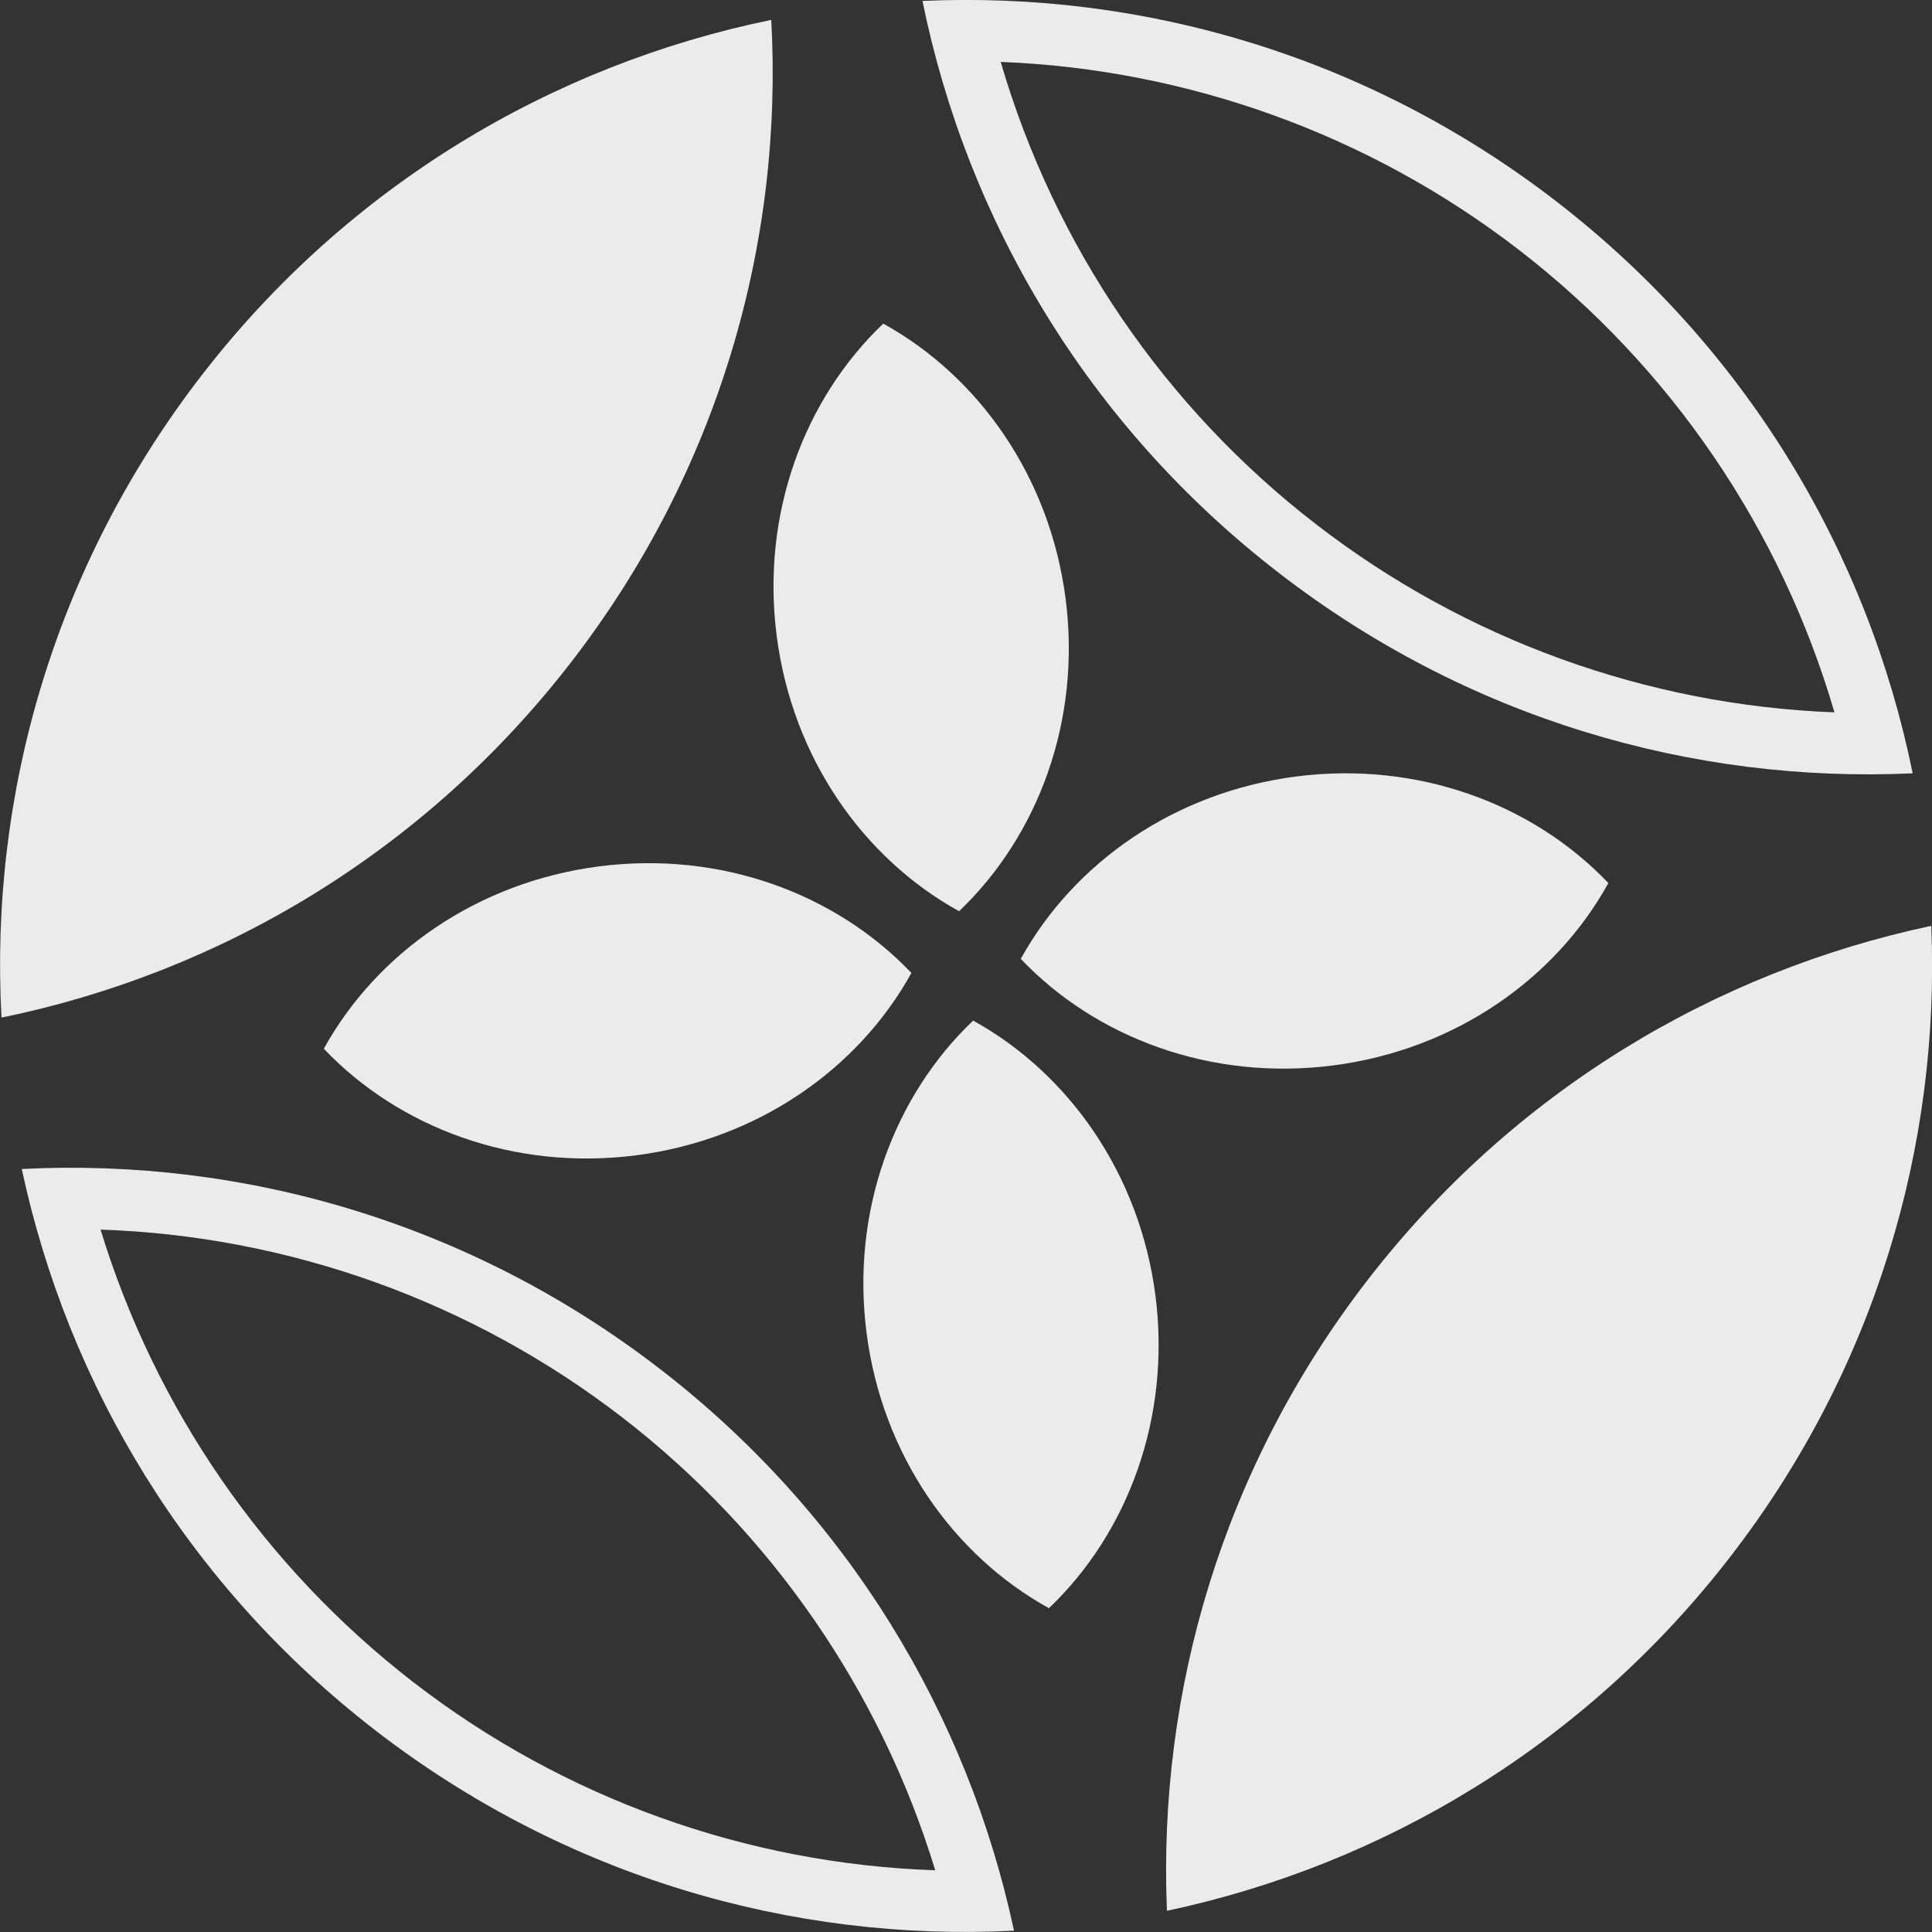
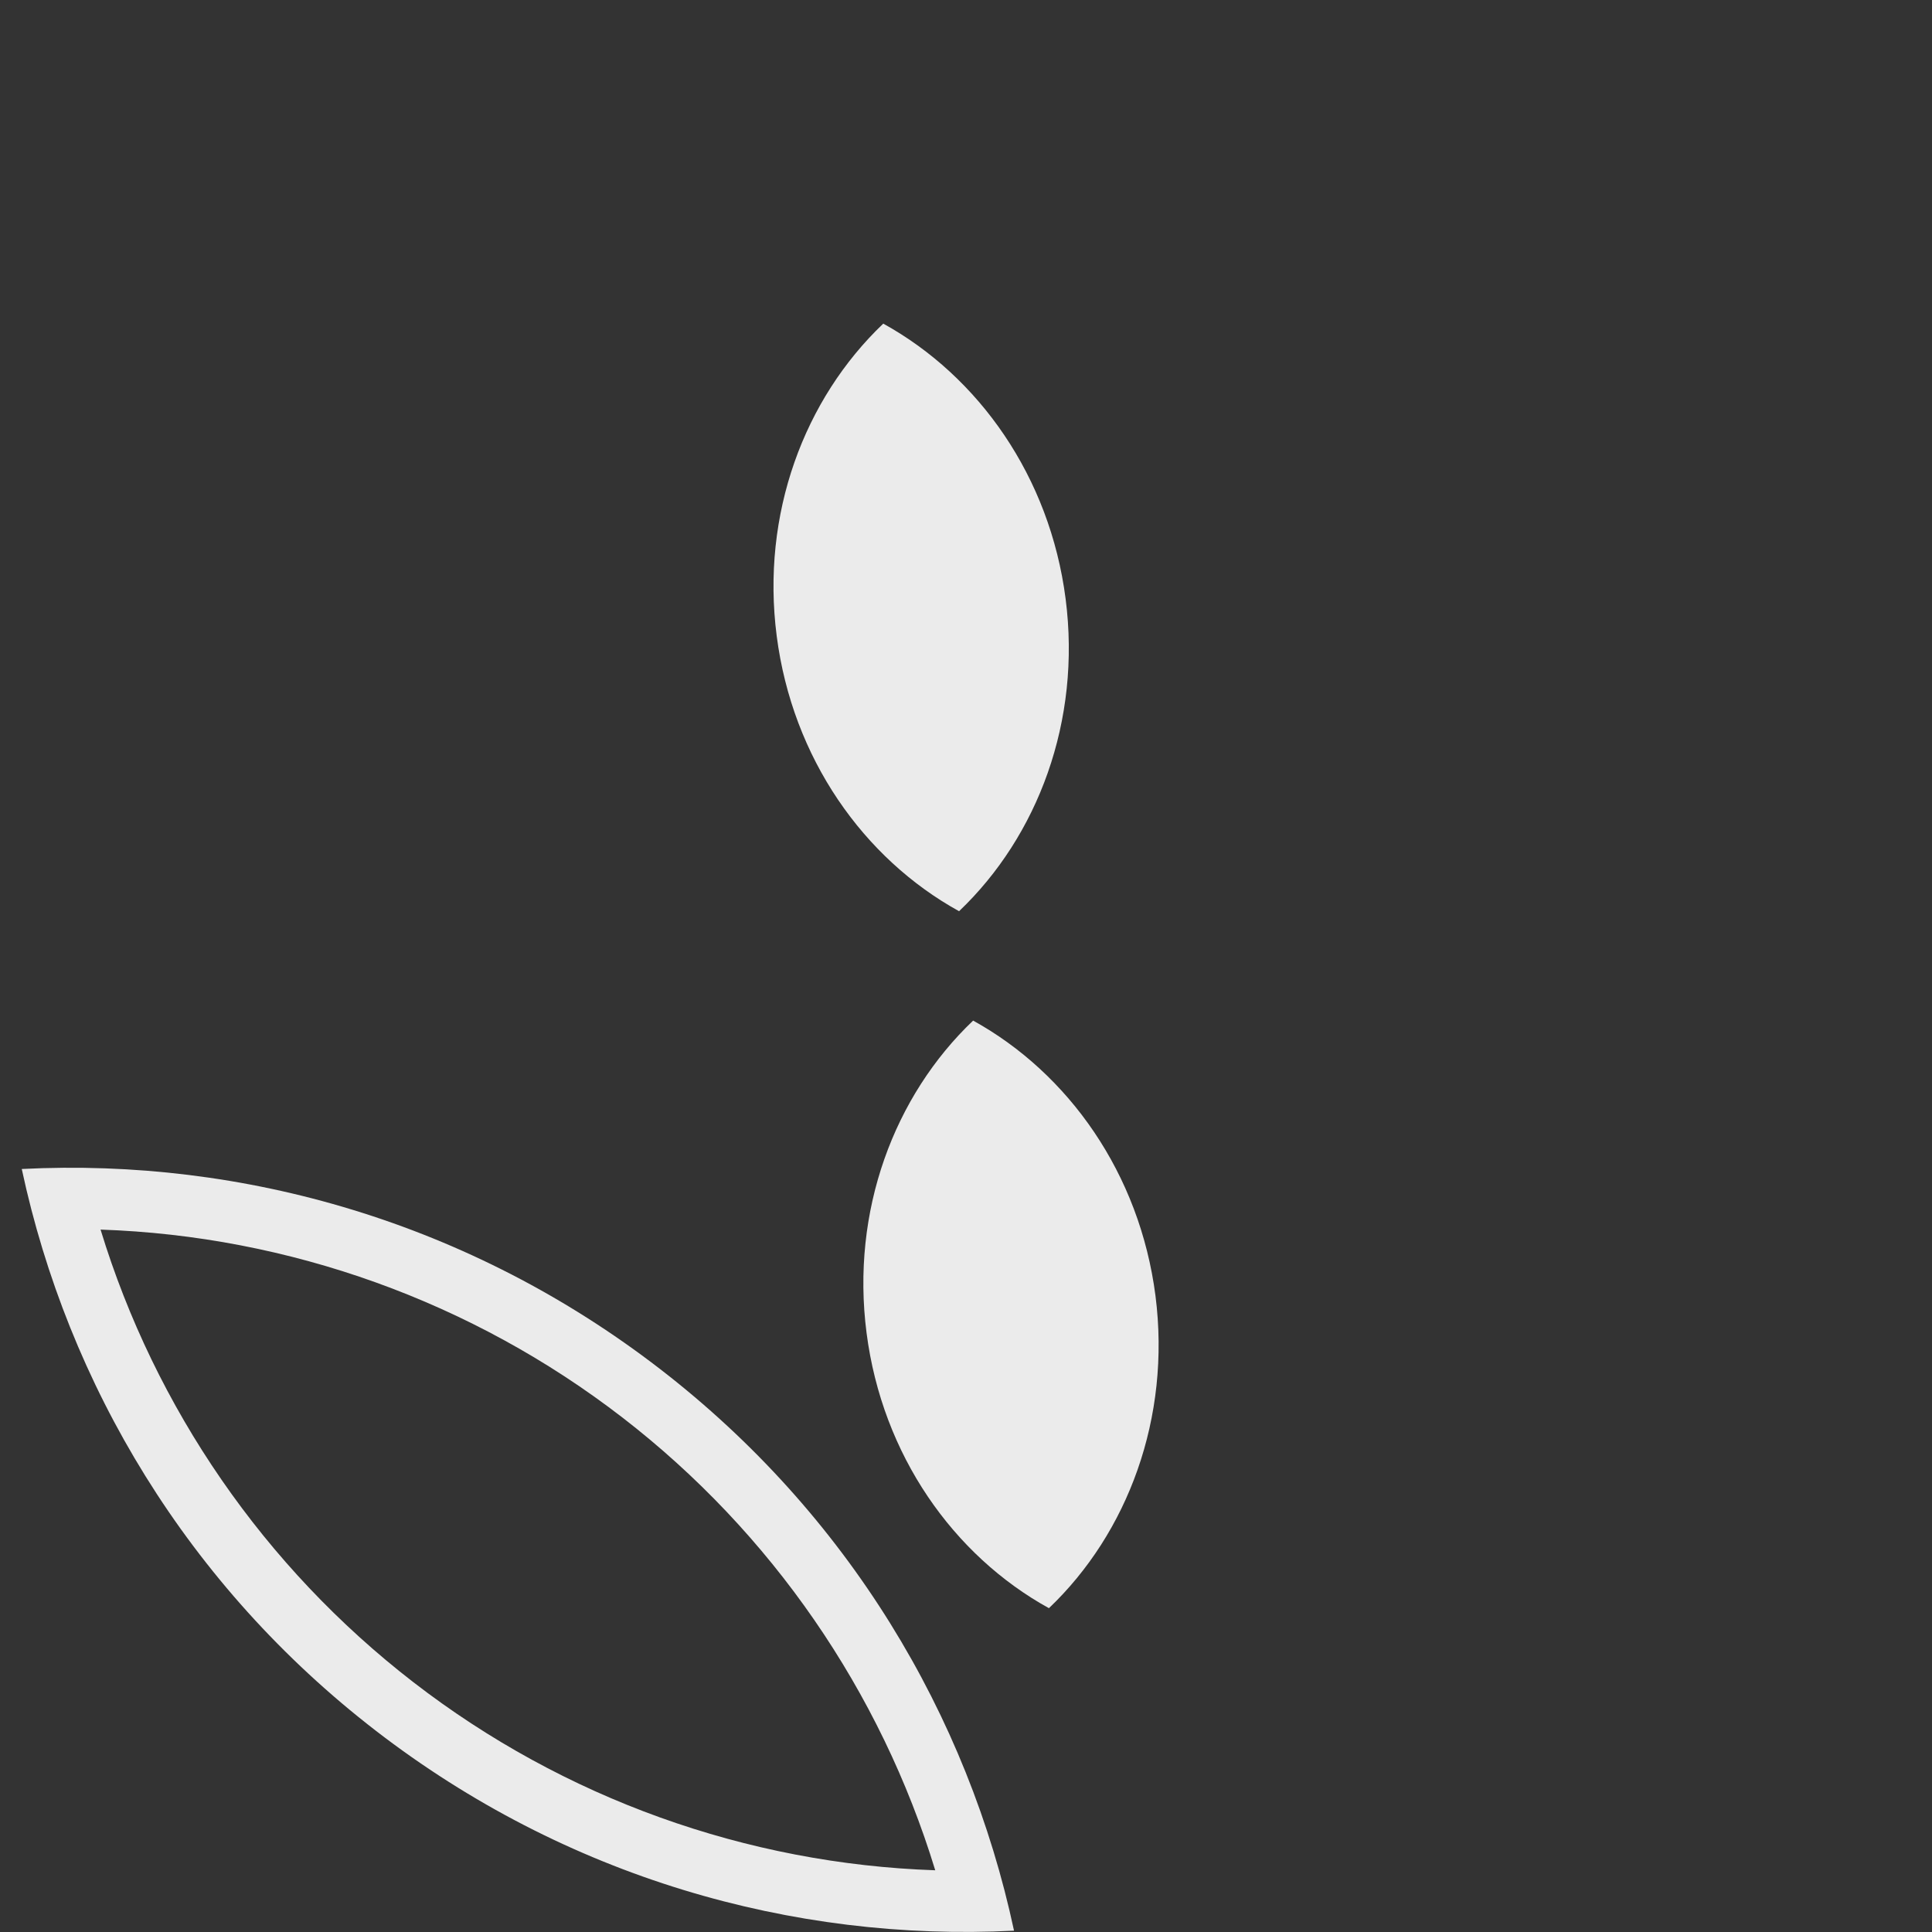
<svg xmlns="http://www.w3.org/2000/svg" version="1.1" id="レイヤー_1" x="0px" y="0px" viewBox="0 0 1029.8 1029.8" style="enable-background:new 0 0 1029.8 1029.8;" xml:space="preserve">
  <rect x="0" y="0" width="1029.8" height="1029.8" fill="#333333" stroke="none" />
  <style type="text/css">
	.st0{fill:#EBEBEB;}
</style>
  <g>
-     <path class="st0" d="M411.1,10.6C294.6,34.5,185.7,98.7,107.3,200.3S-5.7,423.5,0.8,542.4c116.6-23.9,225.5-88.2,303.9-189.8   S417.6,129.4,411.1,10.6z" />
-     <path class="st0" d="M1029.4,493.5C914,518,806.5,581.9,728.8,682.5c-77.1,99.9-111.7,219.1-106.8,336   c115.3-24.5,222.9-88.4,300.5-189C999.6,729.6,1034.3,610.4,1029.4,493.5z" />
    <path class="st0" d="M331.8,755.6c79.4,61.3,137.6,145.9,166.7,241.3c-100.5-3.4-198-38.3-278.1-100.2   C140.9,835.3,82.7,750.7,53.6,655.4C154.1,658.8,251.6,693.7,331.8,755.6 M351.8,729.7c-101.1-78-222-112.6-340.2-106.6   C36.2,738,100,845.1,200.3,922.5c101.1,78,222,112.6,340.2,106.6C515.9,914.2,452.1,807.1,351.8,729.7L351.8,729.7z" />
-     <path class="st0" d="M809.5,133.1c81.1,62.5,139.8,149,168.3,246.6C878,375.9,781.2,341,701.7,279.6   c-81.1-62.5-139.8-149-168.3-246.6C633.1,36.9,729.9,71.7,809.5,133.1 M829.5,107.3C729.1,29.8,609.2-4.8,491.7,0.5   c23.8,117,88.1,226.3,190,304.9C782.1,383,902,417.6,1019.5,412.2C995.7,295.2,931.4,185.9,829.5,107.3L829.5,107.3z" />
    <g>
      <path class="st0" d="M568,319.2c-8.4-65.1-46.3-118.6-97.2-146.7C428.7,212.6,405.6,273.9,414,339c8.4,65.1,46.3,118.6,97.2,146.7    C553.2,445.7,576.4,384.3,568,319.2z" />
    </g>
    <g>
      <path class="st0" d="M615.9,690.7c-8.4-65.1-46.3-118.6-97.2-146.7c-42.1,40.1-65.2,101.4-56.8,166.5s46.3,118.6,97.2,146.7    C601.1,817.2,624.2,755.8,615.9,690.7z" />
    </g>
    <g>
-       <path class="st0" d="M710.6,567.9c65.1-8.4,118.6-46.3,146.7-97.2c-40.1-42.1-101.4-65.2-166.5-56.8    c-65.1,8.4-118.6,46.3-146.7,97.2C584.1,553.2,645.5,576.3,710.6,567.9z" />
-     </g>
+       </g>
    <g>
-       <path class="st0" d="M339.1,615.8c65.1-8.4,118.6-46.3,146.7-97.2c-40.1-42.1-101.4-65.2-166.5-56.8    c-65.1,8.4-118.6,46.3-146.7,97.2C212.6,601.1,274,624.2,339.1,615.8z" />
-     </g>
+       </g>
  </g>
  <g>
</g>
  <g>
</g>
  <g>
</g>
  <g>
</g>
  <g>
</g>
  <g>
</g>
  <g>
</g>
  <g>
</g>
  <g>
</g>
  <g>
</g>
  <g>
</g>
  <g>
</g>
  <g>
</g>
  <g>
</g>
  <g>
</g>
</svg>